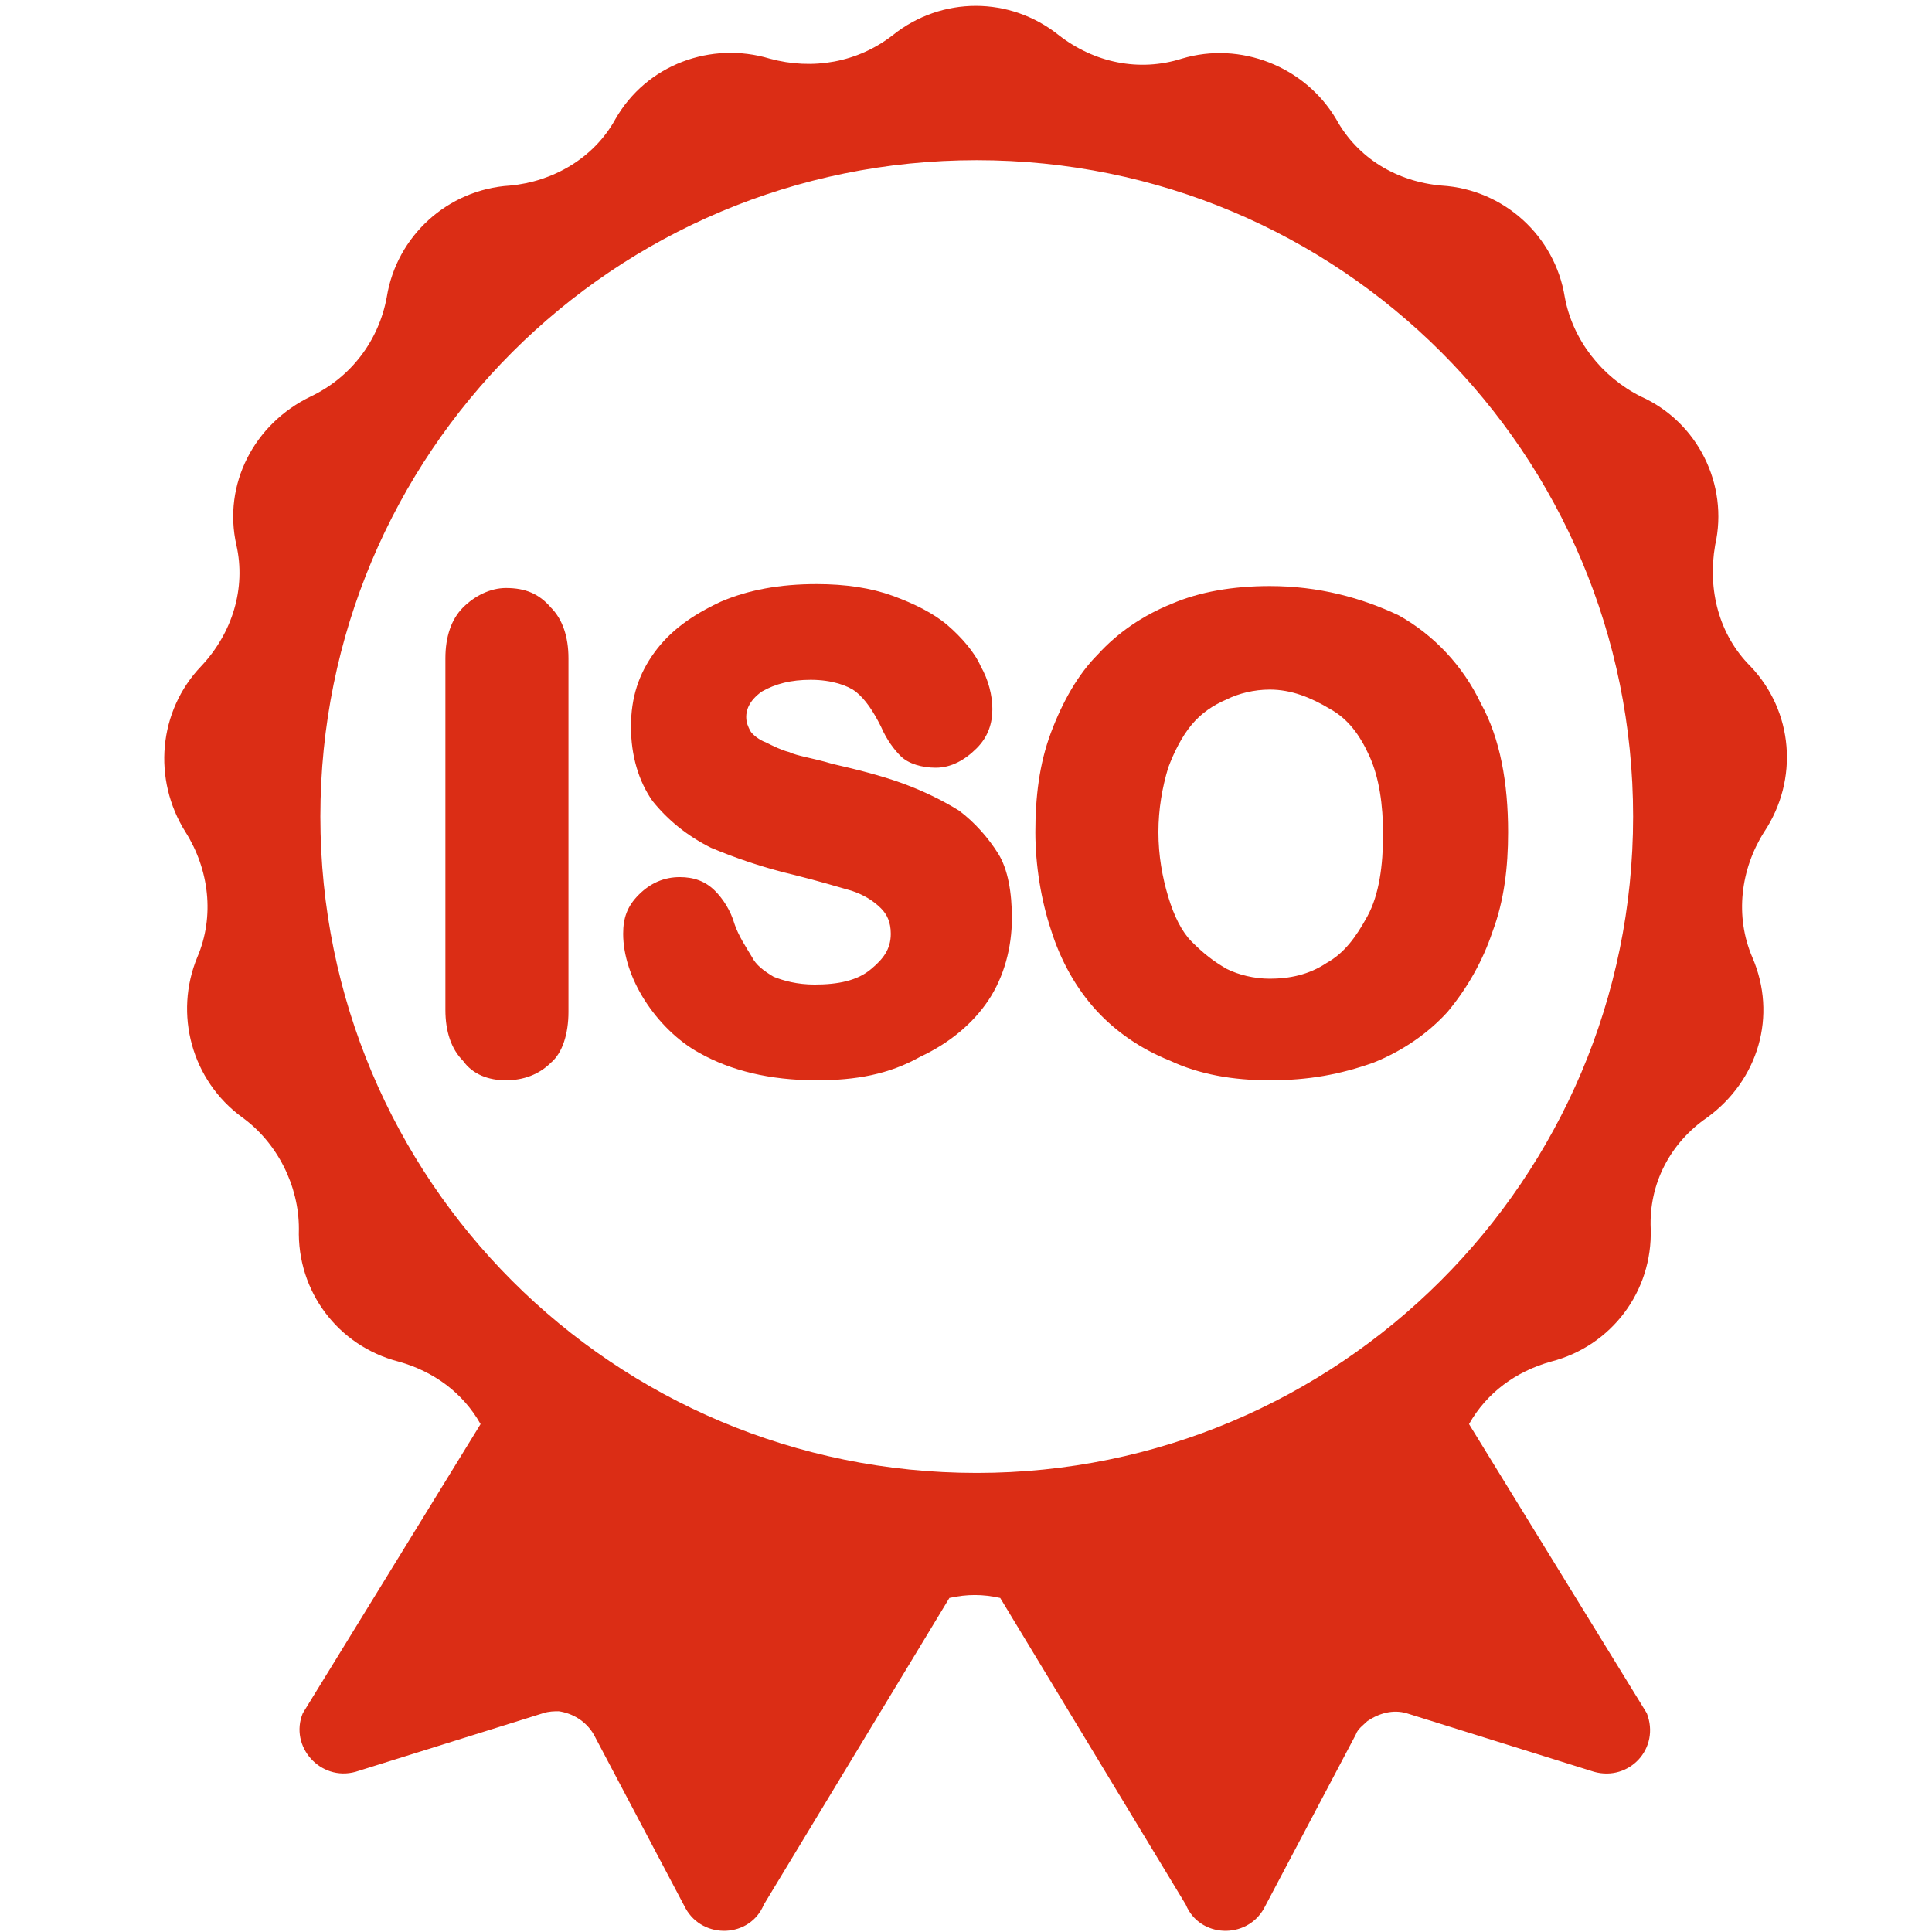
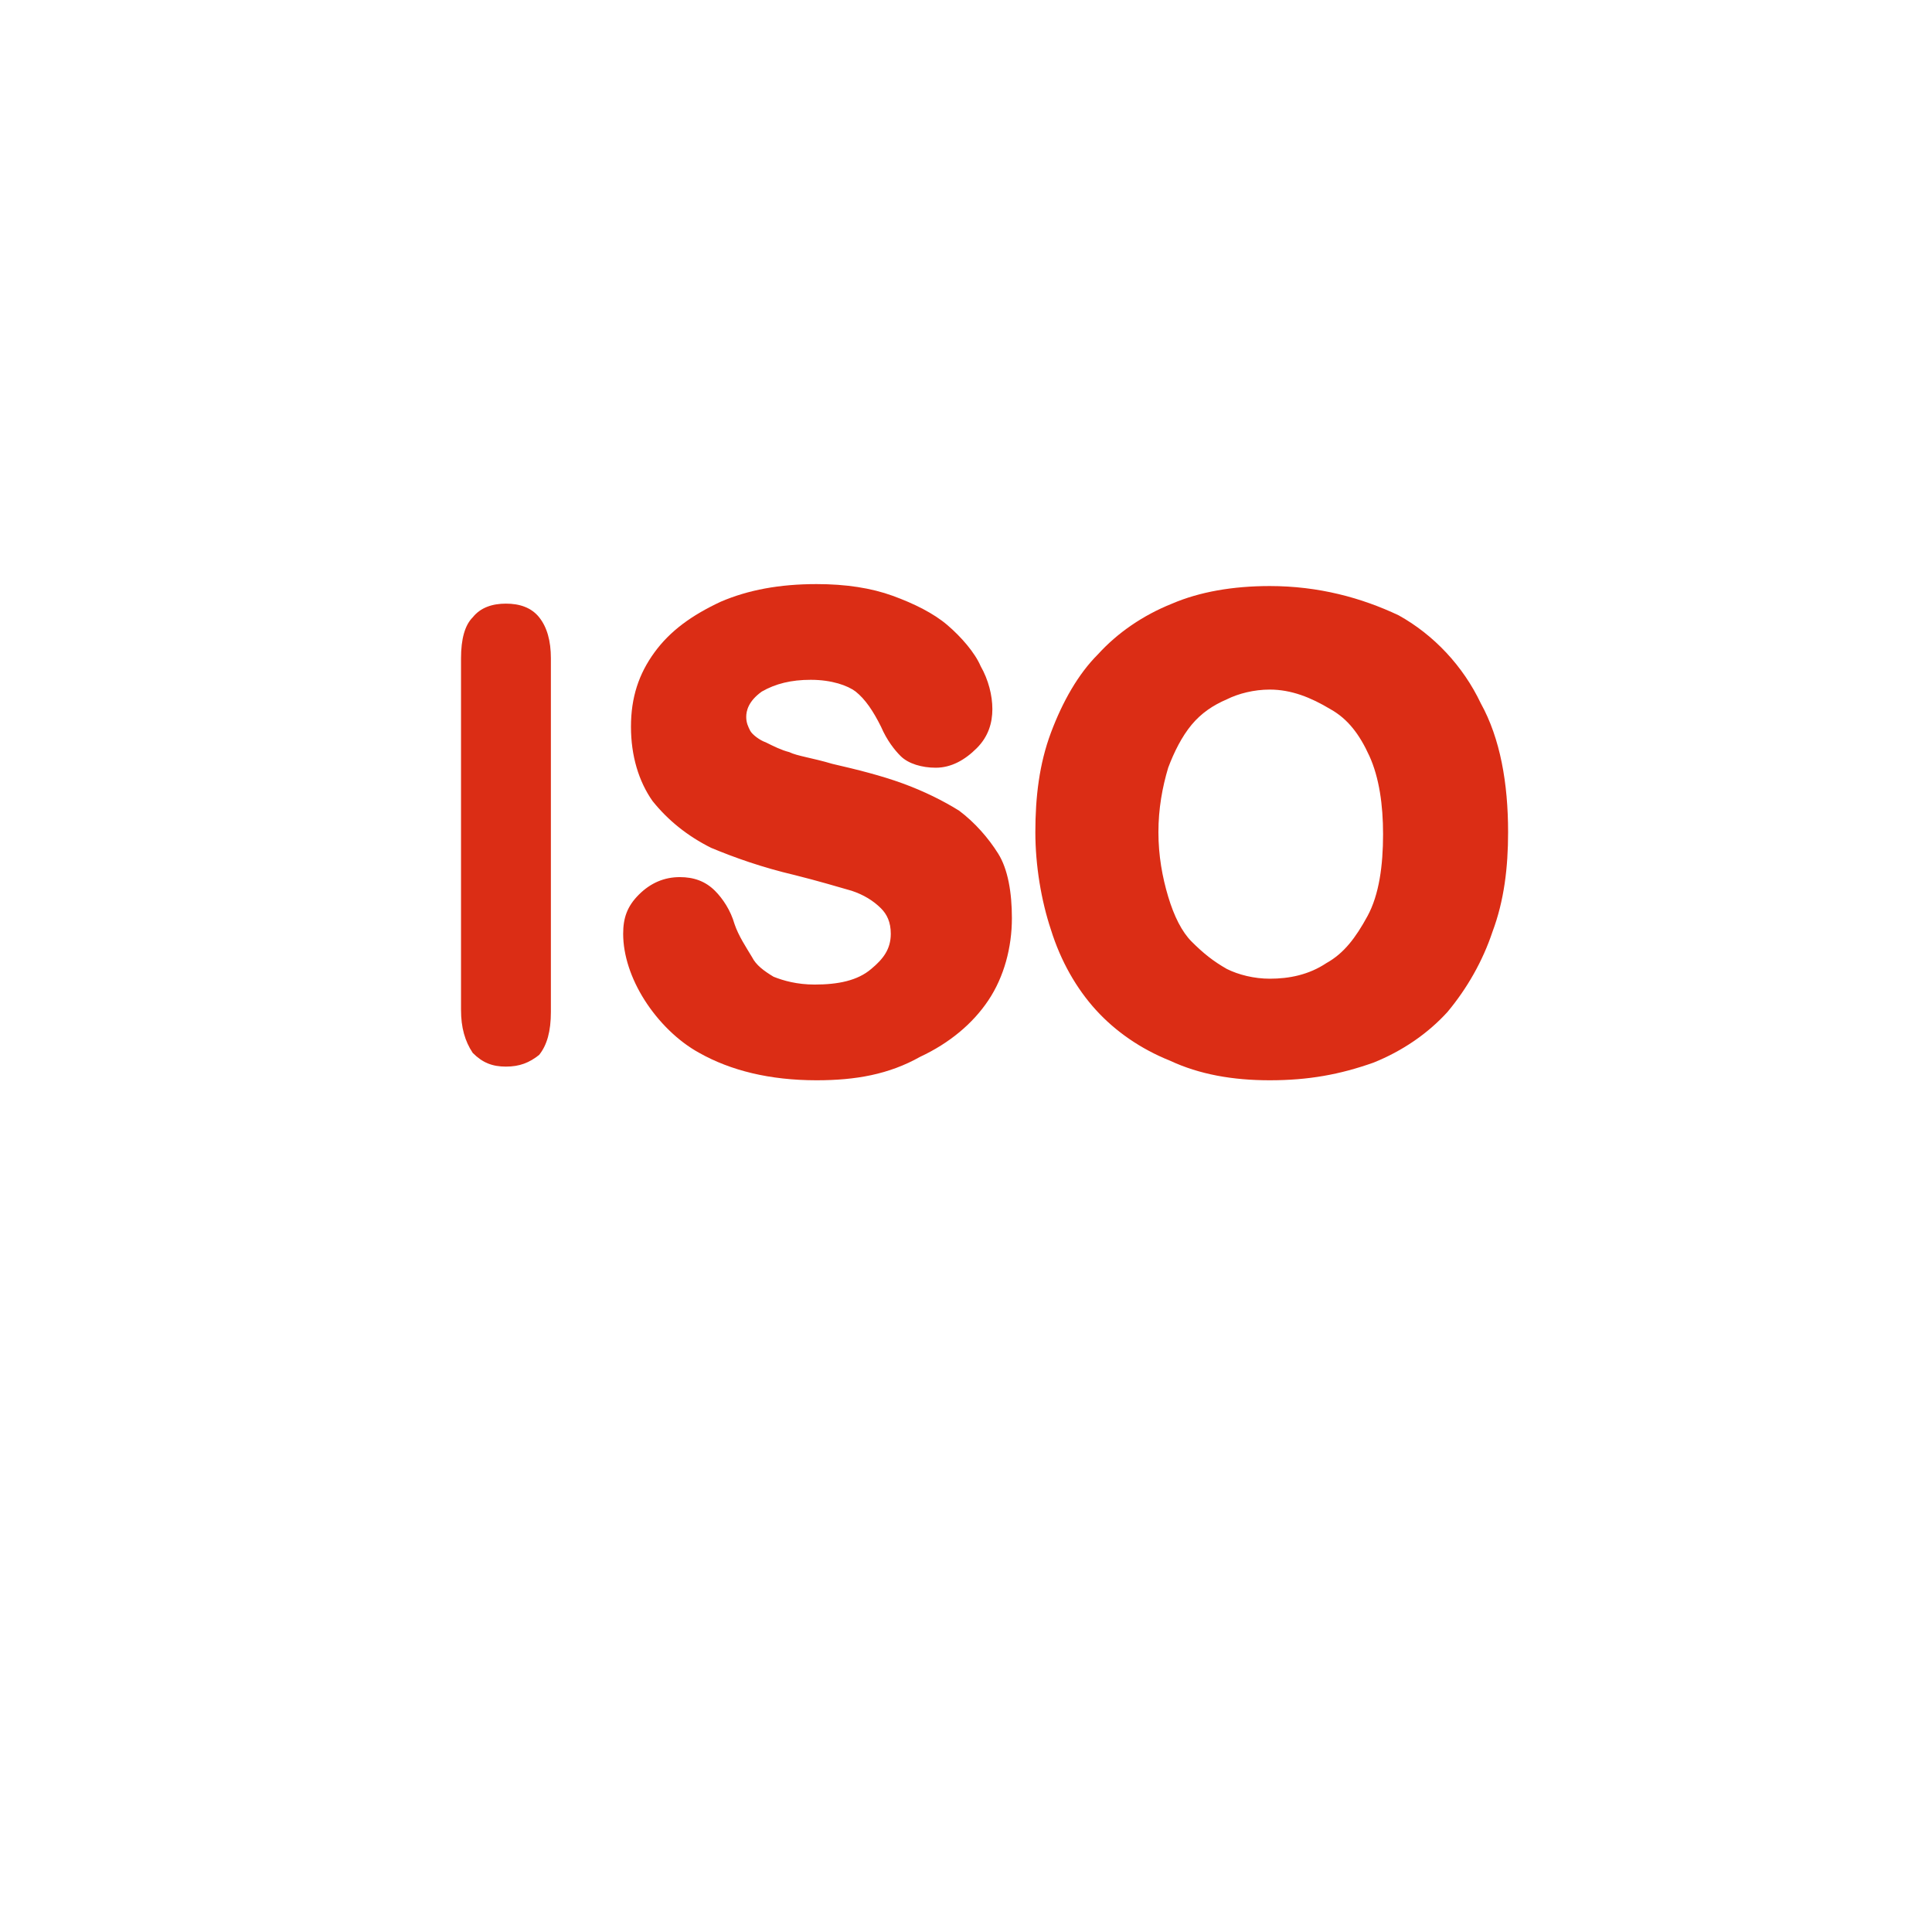
<svg xmlns="http://www.w3.org/2000/svg" version="1.1" id="Capa_1" x="0px" y="0px" viewBox="0 0 98.9 98.9" style="enable-background:new 0 0 98.9 98.9;" xml:space="preserve">
  <style type="text/css">
	.st0{enable-background:new    ;}
	.st1{fill:#DB2D15;}
</style>
  <g>
    <g class="st0">
      <path class="st1" d="M23.6,51.7V33.7c0-1,0.2-1.7,0.6-2.1c0.4-0.5,1-0.7,1.7-0.7c0.7,0,1.3,0.2,1.7,0.7c0.4,0.5,0.6,1.2,0.6,2.1    v18.1c0,1-0.2,1.7-0.6,2.2c-0.5,0.4-1,0.6-1.7,0.6s-1.2-0.2-1.7-0.7C23.8,53.3,23.6,52.6,23.6,51.7z" />
      <path class="st1" d="M50.9,47.3c0,1.4-0.3,2.6-1,3.8c-0.7,1.1-1.8,2-3.1,2.6c-1.4,0.6-3,1-4.9,1c-2.2,0-4.2-0.4-5.6-1.3    c-1-0.6-1.9-1.4-2.6-2.5s-1-2-1-3c0-0.6,0.2-1,0.6-1.4c0.4-0.4,0.9-0.6,1.5-0.6c0.5,0,0.9,0.2,1.3,0.5s0.6,0.8,0.9,1.4    c0.3,0.7,0.6,1.4,1,1.8c0.3,0.5,0.8,0.9,1.4,1.2c0.6,0.3,1.4,0.5,2.4,0.5c1.4,0,2.5-0.3,3.4-1c0.9-0.6,1.3-1.4,1.3-2.4    c0-0.8-0.2-1.4-0.7-1.8c-0.5-0.5-1-0.8-1.8-1.1c-0.7-0.2-1.8-0.5-3-0.8c-1.7-0.4-3-0.8-4.2-1.4c-1.1-0.6-2-1.2-2.6-2.1    c-0.6-0.9-1-2-1-3.4c0-1.3,0.3-2.4,1-3.4c0.7-1,1.7-1.8,3-2.2c1.3-0.6,2.9-0.8,4.6-0.8c1.4,0,2.6,0.2,3.7,0.6    c1,0.3,1.9,0.8,2.6,1.4c0.6,0.6,1.2,1.2,1.5,1.8c0.3,0.6,0.5,1.3,0.5,1.8s-0.2,1-0.6,1.5c-0.4,0.5-0.9,0.6-1.4,0.6    c-0.6,0-1-0.2-1.2-0.4c-0.2-0.2-0.6-0.7-0.9-1.3c-0.4-0.9-0.9-1.5-1.5-2c-0.6-0.5-1.5-0.7-2.8-0.7c-1.2,0-2.2,0.2-2.9,0.8    s-1.1,1.1-1.1,1.9c0,0.5,0.2,0.9,0.4,1.2c0.2,0.3,0.6,0.6,1,0.9c0.4,0.2,0.9,0.4,1.4,0.6c0.5,0.2,1.2,0.3,2.2,0.6    c1.3,0.3,2.5,0.6,3.5,1c1,0.4,1.9,0.8,2.6,1.4c0.7,0.6,1.3,1.2,1.8,2C50.7,45.2,50.9,46.1,50.9,47.3z" />
      <path class="st1" d="M65,30.9c2.4,0,4.4,0.5,6.2,1.4c1.7,1,3,2.3,3.8,4.1c0.9,1.8,1.3,3.8,1.3,6.2c0,1.8-0.2,3.4-0.7,4.8    s-1.2,2.7-2.2,3.8c-1,1-2.2,1.8-3.5,2.4c-1.4,0.6-3,0.9-4.8,0.9c-1.8,0-3.4-0.3-4.8-0.9c-1.4-0.6-2.6-1.4-3.5-2.5    c-1-1-1.7-2.3-2.2-3.8c-0.5-1.4-0.7-3-0.7-4.8c0-1.8,0.2-3.4,0.7-4.9c0.5-1.4,1.3-2.7,2.2-3.8c1-1,2.2-1.8,3.5-2.4    C61.7,30.9,63.2,30.9,65,30.9z M71.6,42.6c0-1.7-0.2-3.1-0.8-4.3c-0.6-1.2-1.3-2.2-2.3-2.8c-1-0.6-2.2-1-3.4-1    c-1,0-1.8,0.2-2.6,0.6c-0.8,0.3-1.4,0.9-2,1.5c-0.6,0.6-1,1.5-1.4,2.6c-0.3,1-0.5,2.2-0.5,3.5c0,1.3,0.2,2.5,0.5,3.5    c0.3,1,0.8,1.9,1.4,2.6c0.6,0.7,1.3,1.2,2.1,1.5c0.8,0.3,1.6,0.5,2.6,0.5c1.2,0,2.3-0.3,3.3-0.9c1-0.6,1.8-1.5,2.4-2.7    C71.3,46,71.6,44.5,71.6,42.6z" />
    </g>
    <g class="st0">
      <g>
-         <path class="st1" d="M25.9,55.3c-0.9,0-1.7-0.3-2.2-1c-0.6-0.6-0.9-1.5-0.9-2.6V33.7c0-1.1,0.3-2,0.9-2.6s1.4-1,2.2-1     c1,0,1.7,0.3,2.3,1c0.6,0.6,0.9,1.5,0.9,2.6v18.1c0,1.1-0.3,2.1-0.9,2.6C27.6,55,26.8,55.3,25.9,55.3z M25.9,31.7     c-0.5,0-0.8,0.2-1,0.5c-0.3,0.3-0.4,0.9-0.4,1.6v18.1c0,0.7,0.2,1.3,0.5,1.6c0.2,0.2,0.5,0.3,1,0.3s0.8-0.2,1.1-0.5     c0.3-0.3,0.4-0.9,0.4-1.6v-18c0-0.7-0.2-1.3-0.4-1.6C26.7,31.8,26.4,31.7,25.9,31.7z" />
-       </g>
+         </g>
      <g>
        <path class="st1" d="M41.8,55.3c-2.4,0-4.4-0.5-6-1.4c-1.1-0.6-2.1-1.6-2.8-2.7c-0.7-1.1-1.1-2.3-1.1-3.4c0-0.8,0.2-1.4,0.8-2     s1.3-0.9,2.1-0.9c0.7,0,1.3,0.2,1.8,0.7c0.4,0.4,0.8,1,1,1.7c0.2,0.6,0.6,1.2,0.9,1.7c0.2,0.4,0.6,0.7,1.1,1     c0.5,0.2,1.2,0.4,2.1,0.4c1.2,0,2.2-0.2,2.9-0.8c0.6-0.5,1-1,1-1.8c0-0.6-0.2-1-0.5-1.3c-0.4-0.4-0.9-0.7-1.5-0.9     c-0.7-0.2-1.7-0.5-2.9-0.8c-1.7-0.4-3.1-0.9-4.3-1.4c-1.2-0.6-2.2-1.4-3-2.4c-0.7-1-1.1-2.3-1.1-3.8s0.4-2.7,1.2-3.8     s1.9-1.9,3.4-2.6c1.4-0.6,3-0.9,4.9-0.9c1.5,0,2.8,0.2,3.9,0.6s2.1,0.9,2.8,1.5c0.7,0.6,1.4,1.4,1.7,2.1c0.4,0.7,0.6,1.5,0.6,2.2     s-0.2,1.4-0.8,2c-0.6,0.6-1.3,1-2.1,1c-0.7,0-1.4-0.2-1.8-0.6c-0.3-0.3-0.7-0.8-1-1.5c-0.4-0.8-0.8-1.4-1.3-1.8     c-0.4-0.3-1.2-0.6-2.3-0.6c-1,0-1.8,0.2-2.5,0.6c-0.7,0.5-0.8,1-0.8,1.3s0.1,0.5,0.2,0.7s0.5,0.5,0.8,0.6     c0.4,0.2,0.8,0.4,1.2,0.5c0.4,0.2,1.2,0.3,2.2,0.6c1.3,0.3,2.5,0.6,3.6,1c1.1,0.4,2.1,0.9,2.9,1.4c0.8,0.6,1.5,1.4,2,2.2     s0.7,2,0.7,3.3c0,1.5-0.4,3-1.2,4.2c-0.8,1.2-2,2.2-3.5,2.9C45.5,55,43.8,55.3,41.8,55.3z M34.7,46.5c-0.4,0-0.7,0.1-1,0.4     c-0.2,0.2-0.3,0.6-0.3,0.9c0,0.8,0.3,1.7,0.9,2.6c0.6,0.9,1.4,1.7,2.2,2.2c1.4,0.8,3.1,1.2,5.2,1.2c1.8,0,3.3-0.3,4.6-0.9     c1.2-0.6,2.2-1.4,2.8-2.3c0.6-1,1-2.1,1-3.3c0-1-0.2-1.9-0.6-2.6c-0.3-0.7-0.8-1.3-1.4-1.7c-0.6-0.5-1.5-0.9-2.5-1.2     c-1-0.3-2.2-0.7-3.4-1c-1-0.2-1.8-0.5-2.2-0.6c-0.5-0.2-1-0.4-1.5-0.6c-0.6-0.3-1-0.6-1.3-1.1c-0.3-0.5-0.6-1-0.6-1.7     c0-0.7,0.2-1.7,1.4-2.6c0.9-0.6,2-1,3.4-1c1.5,0,2.6,0.3,3.4,0.9c0.6,0.6,1.3,1.4,1.7,2.3c0.3,0.6,0.6,1,0.7,1     c0.2,0.2,0.5,0.2,0.6,0.2c0.3,0,0.6-0.2,0.9-0.4c0.2-0.3,0.4-0.6,0.4-1c0-0.5-0.2-1-0.4-1.5c-0.2-0.6-0.7-1-1.3-1.6     c-0.6-0.5-1.4-1-2.3-1.3c-1-0.3-2.1-0.5-3.4-0.5c-1.7,0-3.1,0.2-4.3,0.7c-1.1,0.5-2.1,1.1-2.6,2c-0.6,0.9-0.9,1.8-0.9,2.9     s0.2,2.1,0.8,2.9c0.6,0.8,1.4,1.4,2.3,1.8c1,0.5,2.4,1,4,1.3c1.3,0.3,2.2,0.6,3,0.8c0.9,0.3,1.6,0.7,2.1,1.3c0.6,0.6,1,1.4,1,2.4     c0,1.2-0.6,2.2-1.6,3c-1,0.7-2.3,1.1-3.8,1.1c-1.1,0-2.1-0.2-2.8-0.6s-1.3-0.9-1.8-1.4c-0.4-0.6-0.7-1.2-1-2     c-0.2-0.5-0.4-0.9-0.6-1.1C35.2,46.6,35,46.5,34.7,46.5z" />
      </g>
      <g>
        <path class="st1" d="M65,55.3c-1.9,0-3.6-0.3-5.1-1c-1.5-0.6-2.8-1.5-3.8-2.6s-1.8-2.5-2.3-4.1c-0.5-1.5-0.8-3.3-0.8-5     c0-1.8,0.2-3.5,0.8-5.1s1.4-3,2.4-4c1-1.1,2.3-2,3.8-2.6c1.4-0.6,3.1-0.9,5-0.9c2.5,0,4.7,0.6,6.6,1.5c1.8,1,3.3,2.6,4.2,4.5     c1,1.8,1.4,4.1,1.4,6.6c0,1.8-0.2,3.5-0.8,5.1c-0.5,1.5-1.3,2.9-2.3,4.1c-1,1.1-2.3,2-3.8,2.6C68.6,55,67,55.3,65,55.3z M65,31.7     c-1.7,0-3.1,0.2-4.4,0.8c-1.3,0.5-2.3,1.2-3.2,2.2s-1.6,2.1-2,3.4c-0.5,1.4-0.7,2.9-0.7,4.6c0,1.6,0.2,3.1,0.7,4.6     c0.5,1.4,1.1,2.6,2,3.5s2,1.7,3.3,2.2s2.8,0.8,4.6,0.8c1.7,0,3.2-0.2,4.5-0.8c1.3-0.5,2.4-1.3,3.3-2.2s1.5-2.2,2-3.5     c0.5-1.4,0.7-2.9,0.7-4.6c0-2.2-0.4-4.2-1.2-5.9c-0.8-1.6-2-2.9-3.5-3.8C69.1,32.1,67.2,31.7,65,31.7z M65,51.7     c-1,0-2-0.2-2.9-0.6s-1.7-1-2.3-1.8c-0.6-0.8-1.2-1.8-1.5-2.9c-0.3-1.1-0.6-2.4-0.6-3.8s0.2-2.6,0.6-3.8c0.4-1.1,0.9-2.1,1.5-2.8     c0.6-0.7,1.4-1.4,2.3-1.8C63,34,64,33.8,65,33.8c1.4,0,2.8,0.3,3.9,1s2,1.8,2.6,3.1c0.6,1.4,0.9,2.9,0.9,4.7c0,1.9-0.3,3.6-1,5     c-0.6,1.4-1.6,2.4-2.7,3.1C67.6,51.3,66.3,51.7,65,51.7z M65,35.3c-0.8,0-1.6,0.2-2.2,0.5c-0.7,0.3-1.3,0.7-1.8,1.3     c-0.5,0.6-0.9,1.4-1.2,2.2c-0.3,1-0.5,2.1-0.5,3.3c0,1.2,0.2,2.3,0.5,3.3c0.3,1,0.7,1.8,1.2,2.3c0.6,0.6,1.1,1,1.8,1.4     c0.6,0.3,1.4,0.5,2.2,0.5c1,0,2-0.2,2.9-0.8c0.9-0.5,1.5-1.3,2.1-2.4s0.8-2.6,0.8-4.2c0-1.5-0.2-2.9-0.7-4s-1.1-1.9-2-2.4     C67.1,35.7,66.1,35.3,65,35.3z" />
      </g>
    </g>
  </g>
-   <path class="st1" d="M89.6,34.1c-1.6-1.6-2.2-3.9-1.8-6.2c0.7-3.1-0.9-6.3-3.8-7.6c-2-1-3.5-2.9-3.9-5.1c-0.5-3.1-3.1-5.5-6.3-5.7  c-2.3-0.2-4.3-1.4-5.4-3.4c-1.6-2.7-4.9-4-7.9-3.1c-2.2,0.7-4.5,0.2-6.3-1.2h0c-2.5-2-6-2-8.5,0c-1.8,1.4-4.1,1.8-6.3,1.2  c-3-0.9-6.3,0.3-7.9,3.1c-1.1,2-3.2,3.2-5.4,3.4c-3.2,0.2-5.8,2.6-6.3,5.7c-0.4,2.2-1.8,4.1-3.9,5.1c-2.9,1.4-4.5,4.5-3.8,7.6  c0.5,2.2-0.2,4.5-1.8,6.2c-2.2,2.3-2.5,5.8-0.8,8.5c1.2,1.9,1.5,4.3,0.6,6.4c-1.2,2.9-0.3,6.3,2.3,8.2c1.8,1.3,2.9,3.5,2.9,5.7  c-0.1,3.2,2,6,5.1,6.8c1.8,0.5,3.3,1.6,4.2,3.2l-9.1,14.8c-0.7,1.7,0.9,3.5,2.7,3l9.6-3c0.3-0.1,0.6-0.1,0.8-0.1l0,0l0,0  c0.7,0.1,1.4,0.5,1.8,1.2l4.7,8.9c0.9,1.6,3.3,1.5,4-0.2l9.5-15.7c0.9-0.2,1.7-0.2,2.6,0l9.5,15.7c0.7,1.7,3.1,1.8,4,0.2l4.7-8.9  c0.1-0.3,0.4-0.5,0.6-0.7l0,0c0.6-0.4,1.3-0.6,2-0.4l9.6,3c1.8,0.5,3.4-1.2,2.7-3l-9.1-14.8c0.9-1.6,2.4-2.7,4.2-3.2  c3.1-0.8,5.2-3.6,5.1-6.8c-0.1-2.3,1-4.4,2.9-5.7c2.6-1.9,3.6-5.2,2.3-8.2c-0.9-2.1-0.6-4.5,0.6-6.4C92.1,39.9,91.8,36.4,89.6,34.1z   M50,75.4c-18.6,0-33.6-15-33.6-33.6S31.4,8.2,50,8.2s33.6,15,33.6,33.6S68.5,75.4,50,75.4z" />
</svg>